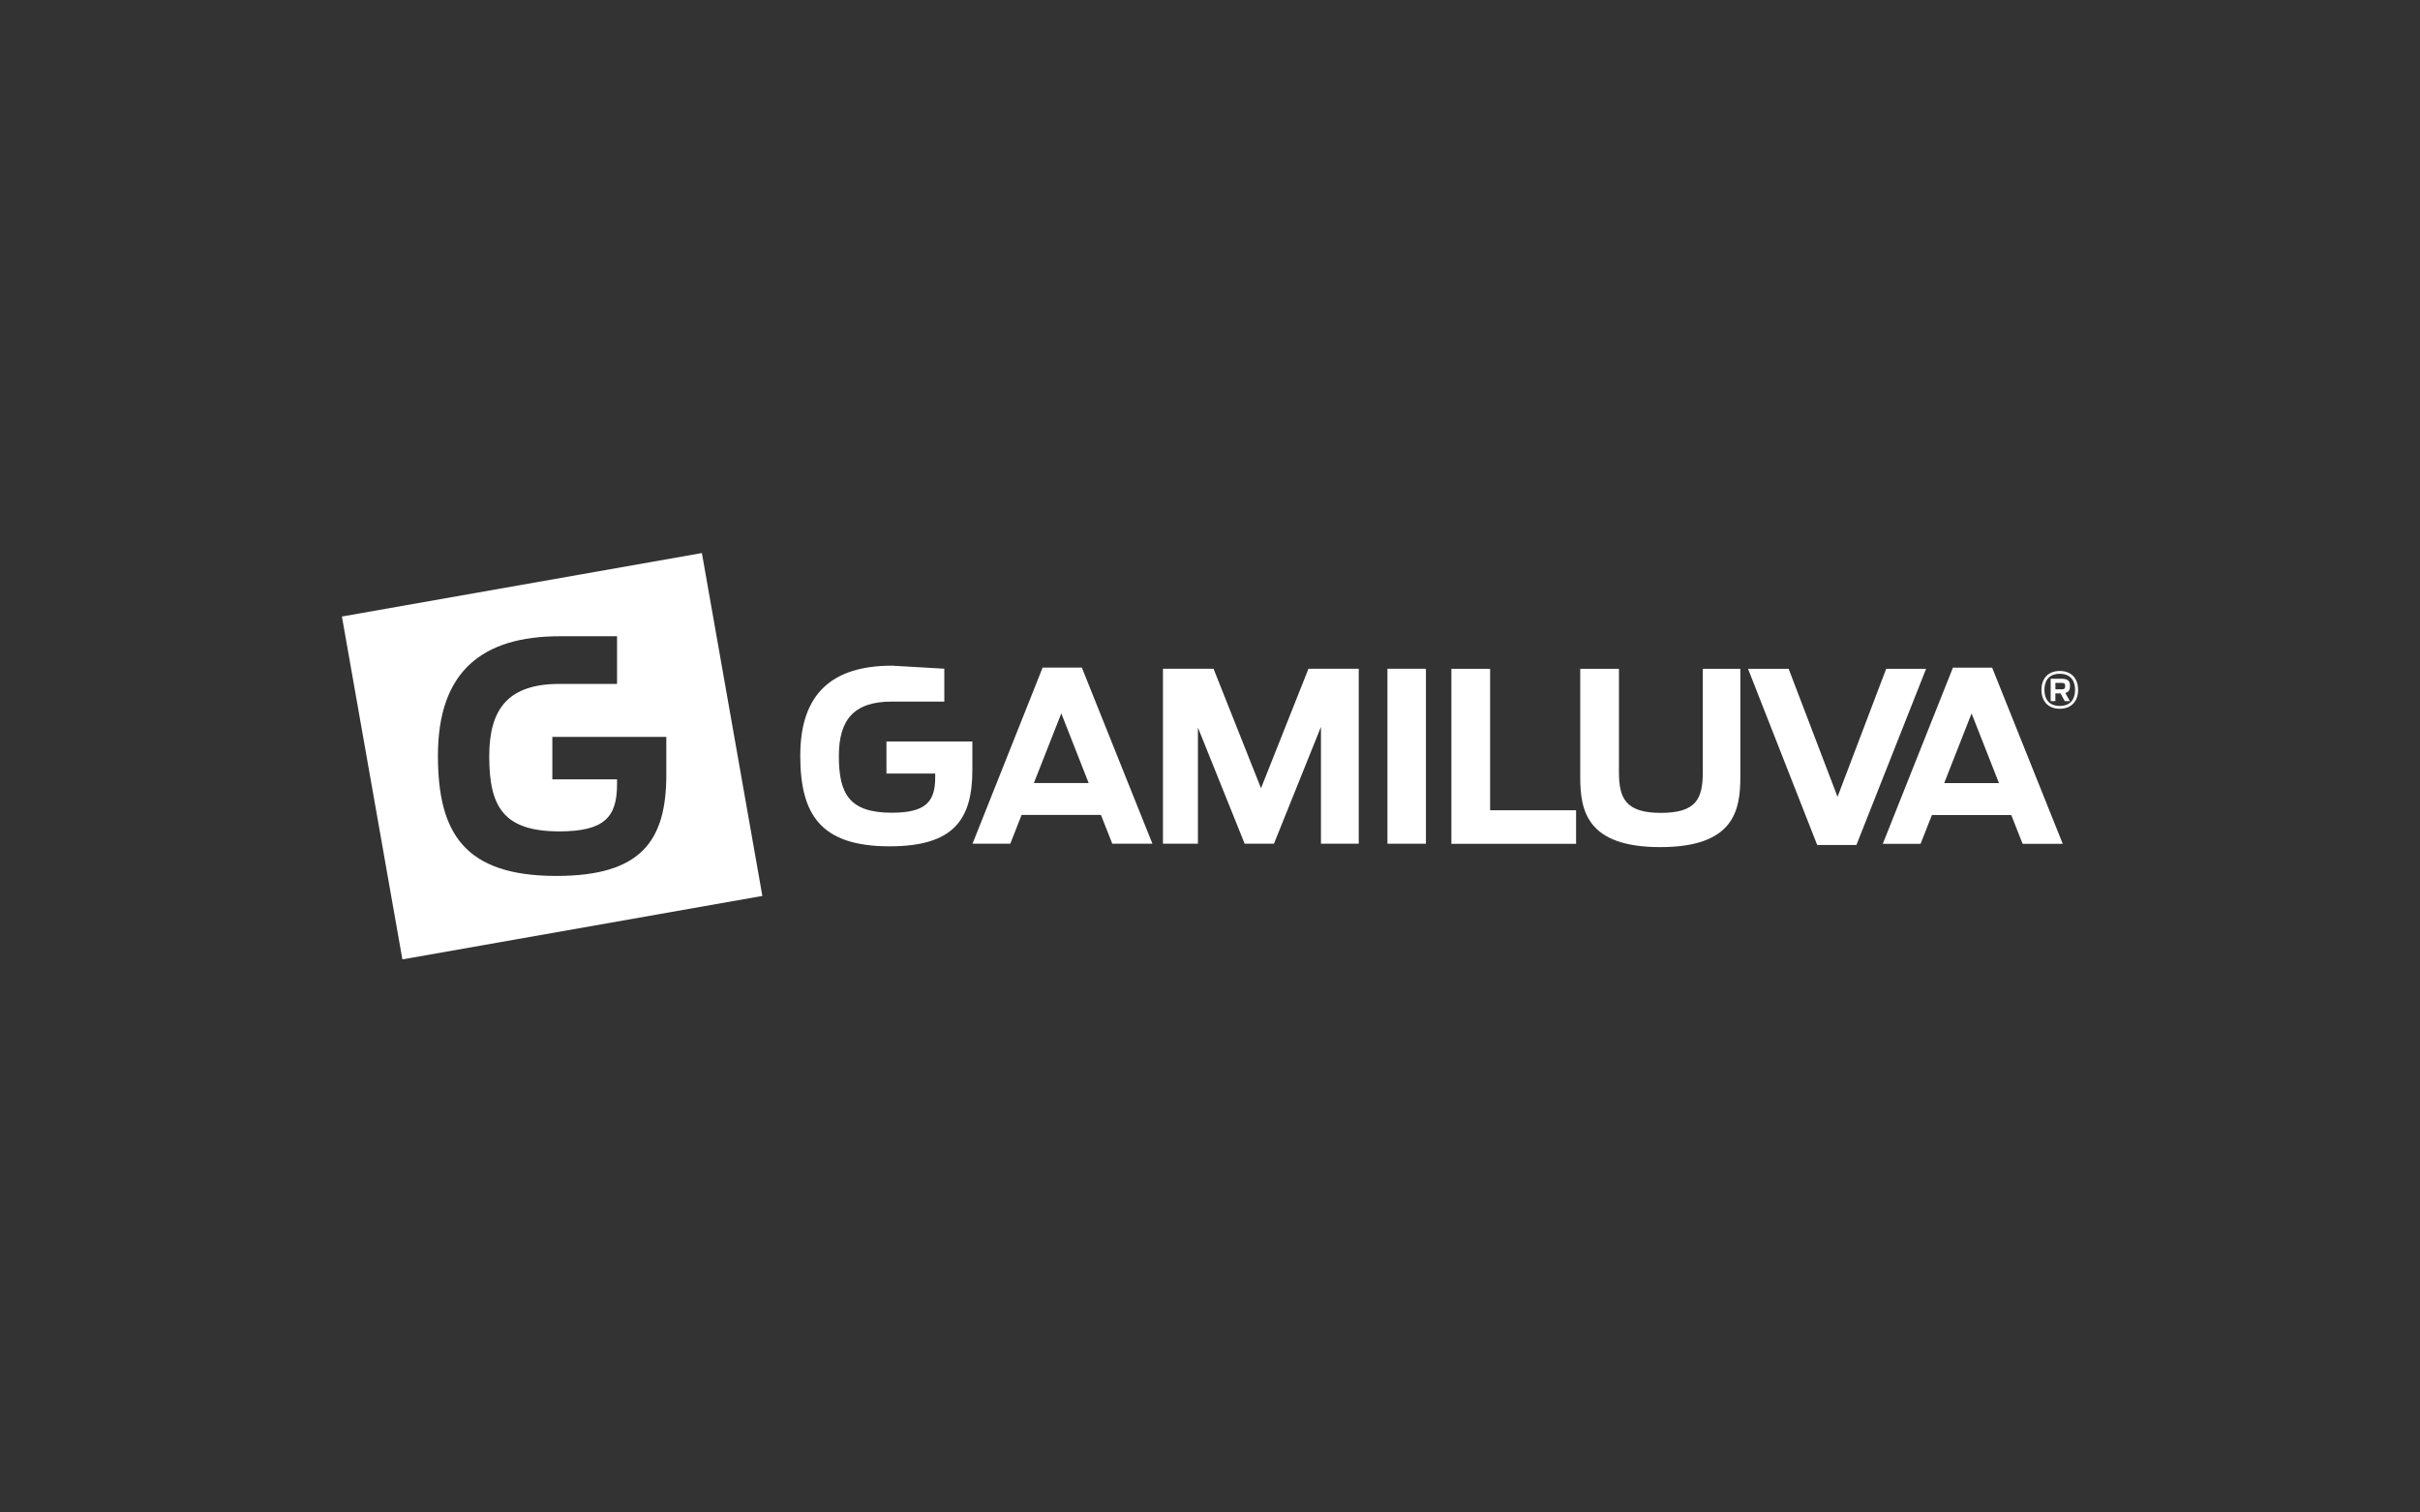
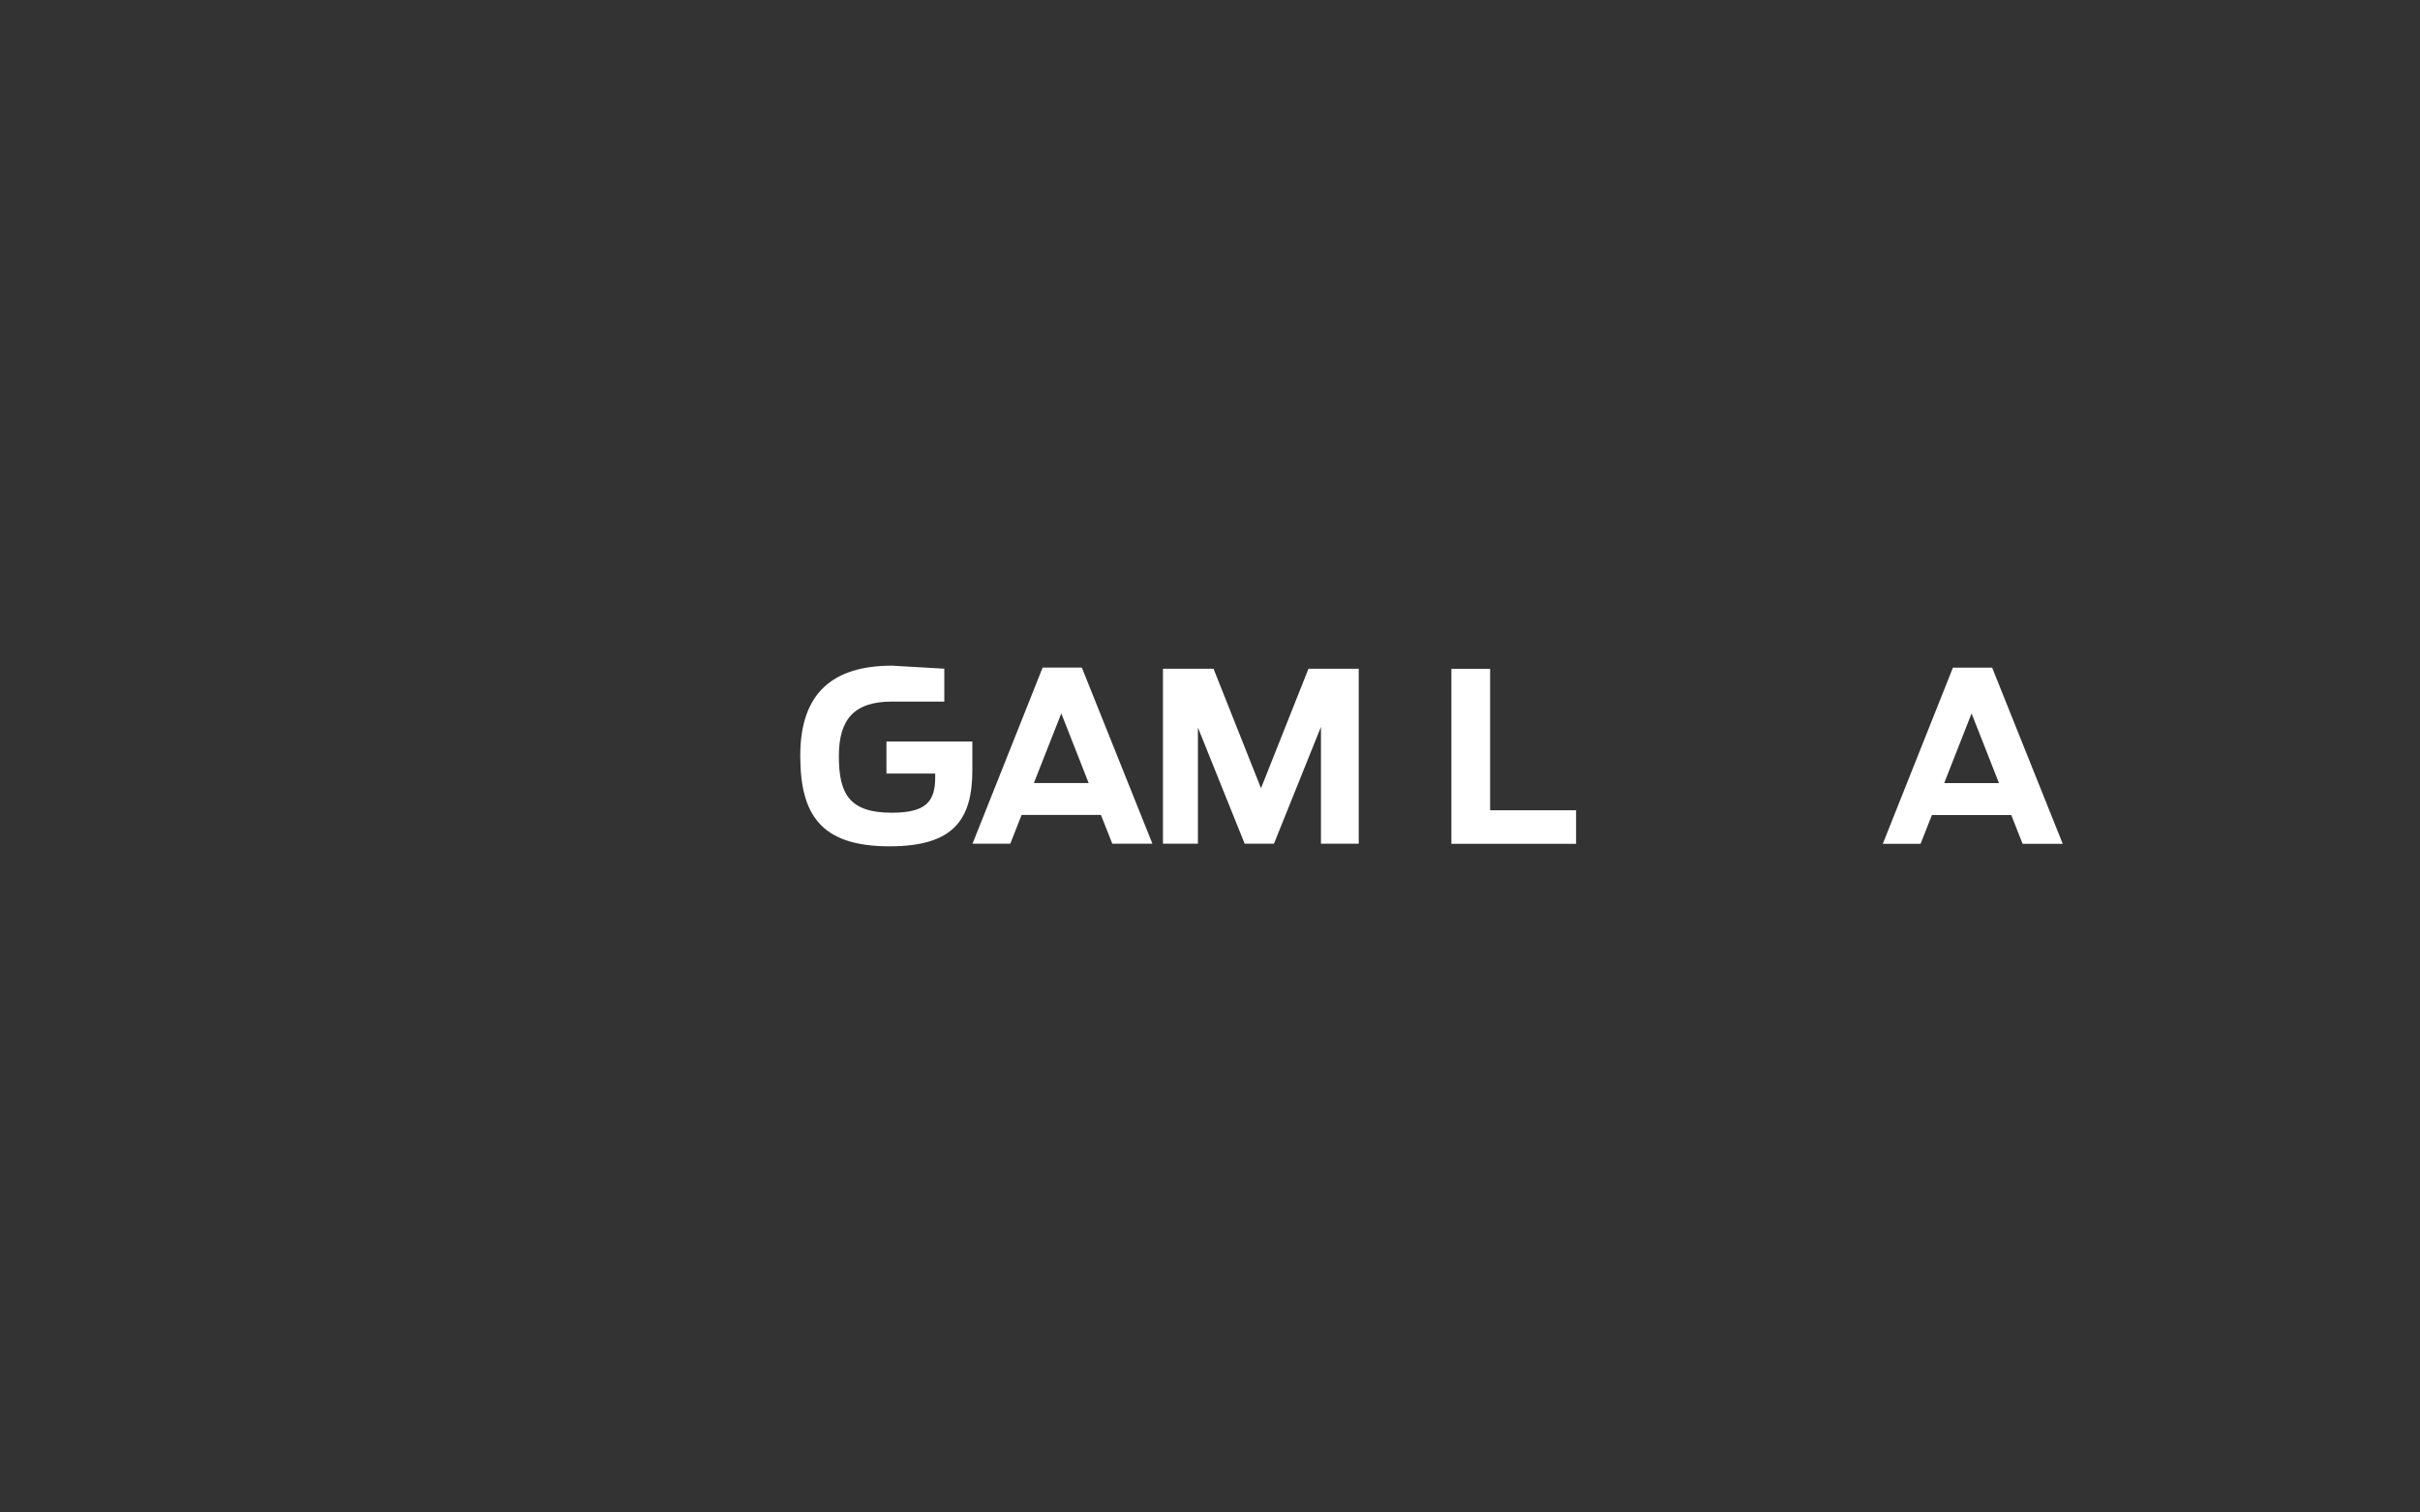
<svg xmlns="http://www.w3.org/2000/svg" id="Camada_1" data-name="Camada 1" viewBox="0 0 800 500">
  <rect x="0" y="0" width="800" height="500" fill="#333333" stroke="none" />
  <defs>
    <style>
      .cls-1 {
        fill: #fff;
        stroke-width: 0px;
      }
    </style>
  </defs>
-   <path class="cls-1" d="m232.03,182.83l-119,20.98,19.99,113.35,119-20.98-19.99-113.35Zm-11.76,73.26c0,21.8-8.23,33.48-36.34,33.48-30.58,0-39.16-14.36-39.16-39.77,0-27.69,14.47-39.47,40.3-39.47h18.91v15.76h-19.01c-16.74,0-23.24,8-23.24,23.92,0,16.74,4.72,24.83,23.21,24.83,14.88,0,19.04-4.78,19.04-15.53v-1.66h-21.39v-14.05h37.68v12.5Z" />
  <path class="cls-1" d="m344.67,220.69h12.96l23.34,58.23h-13.27l-3.75-9.52h-26.23l-3.74,9.52h-12.49l23.18-58.23Zm15.22,38.17l-9.05-23.02-9.06,23.02h18.11Z" />
  <path class="cls-1" d="m384.46,221.08h16.71l15.69,39.49,15.69-39.49h16.62v57.84h-12.49v-38.63l-15.54,38.63h-9.68l-15.45-38.4v38.4h-11.56v-57.84Z" />
-   <path class="cls-1" d="m458.66,221.08h12.72v57.84h-12.72v-57.84Z" />
  <path class="cls-1" d="m312.16,231.93h-17.33c-12.61,0-17.52,6.03-17.52,18.03,0,12.61,3.56,18.71,17.5,18.71,11.21,0,14.35-3.6,14.35-11.7v-1.25h-16.12v-10.59h28.4v9.42c0,16.43-6.21,25.23-27.38,25.23-23.05,0-29.51-10.82-29.51-29.98,0-20.86,10.9-29.74,30.37-29.74l17.25,1v10.87Z" />
-   <path class="cls-1" d="m674.86,228.05c0-3.52,2-6.24,6.05-6.24s6.07,2.72,6.07,6.24-2.02,6.25-6.07,6.25-6.05-2.72-6.05-6.25Zm11.12,0c0-2.96-1.44-5.31-5.07-5.31s-5.07,2.35-5.07,5.31,1.42,5.32,5.07,5.32,5.07-2.35,5.07-5.32Zm-4.81,1.18h-1.71v2.56h-1.55v-7.41h3.54c2.43,0,2.85.97,2.85,2.4,0,1.04-.26,1.95-1.55,2.31l1.5,2.7h-1.68l-1.4-2.56Zm.23-1.34c.98,0,1.31-.23,1.31-1.08s-.32-1.07-1.32-1.07h-1.92v2.15h1.94Z" />
  <path class="cls-1" d="m479.8,221.1h12.8v46.76h28.42v11.09h-41.22v-57.85Z" />
-   <path class="cls-1" d="m522.39,256.85v-35.75h12.8v34.11c0,8.59,2.11,13.51,13.82,13.51s13.9-4.61,13.9-13.51v-34.11h12.41v35.75c0,11.09-2.11,23.19-26.46,23.19s-26.47-12.1-26.47-23.19Z" />
-   <path class="cls-1" d="m577.86,221.1h13.43l16.16,42.31,16.08-42.31h13.19l-23.03,58.24h-12.96l-22.87-58.24Z" />
  <path class="cls-1" d="m645.6,220.71h12.96l23.34,58.24h-13.27l-3.75-9.52h-26.23l-3.75,9.52h-12.49l23.19-58.24Zm15.22,38.17l-9.06-23.03-9.05,23.03h18.11Z" />
</svg>